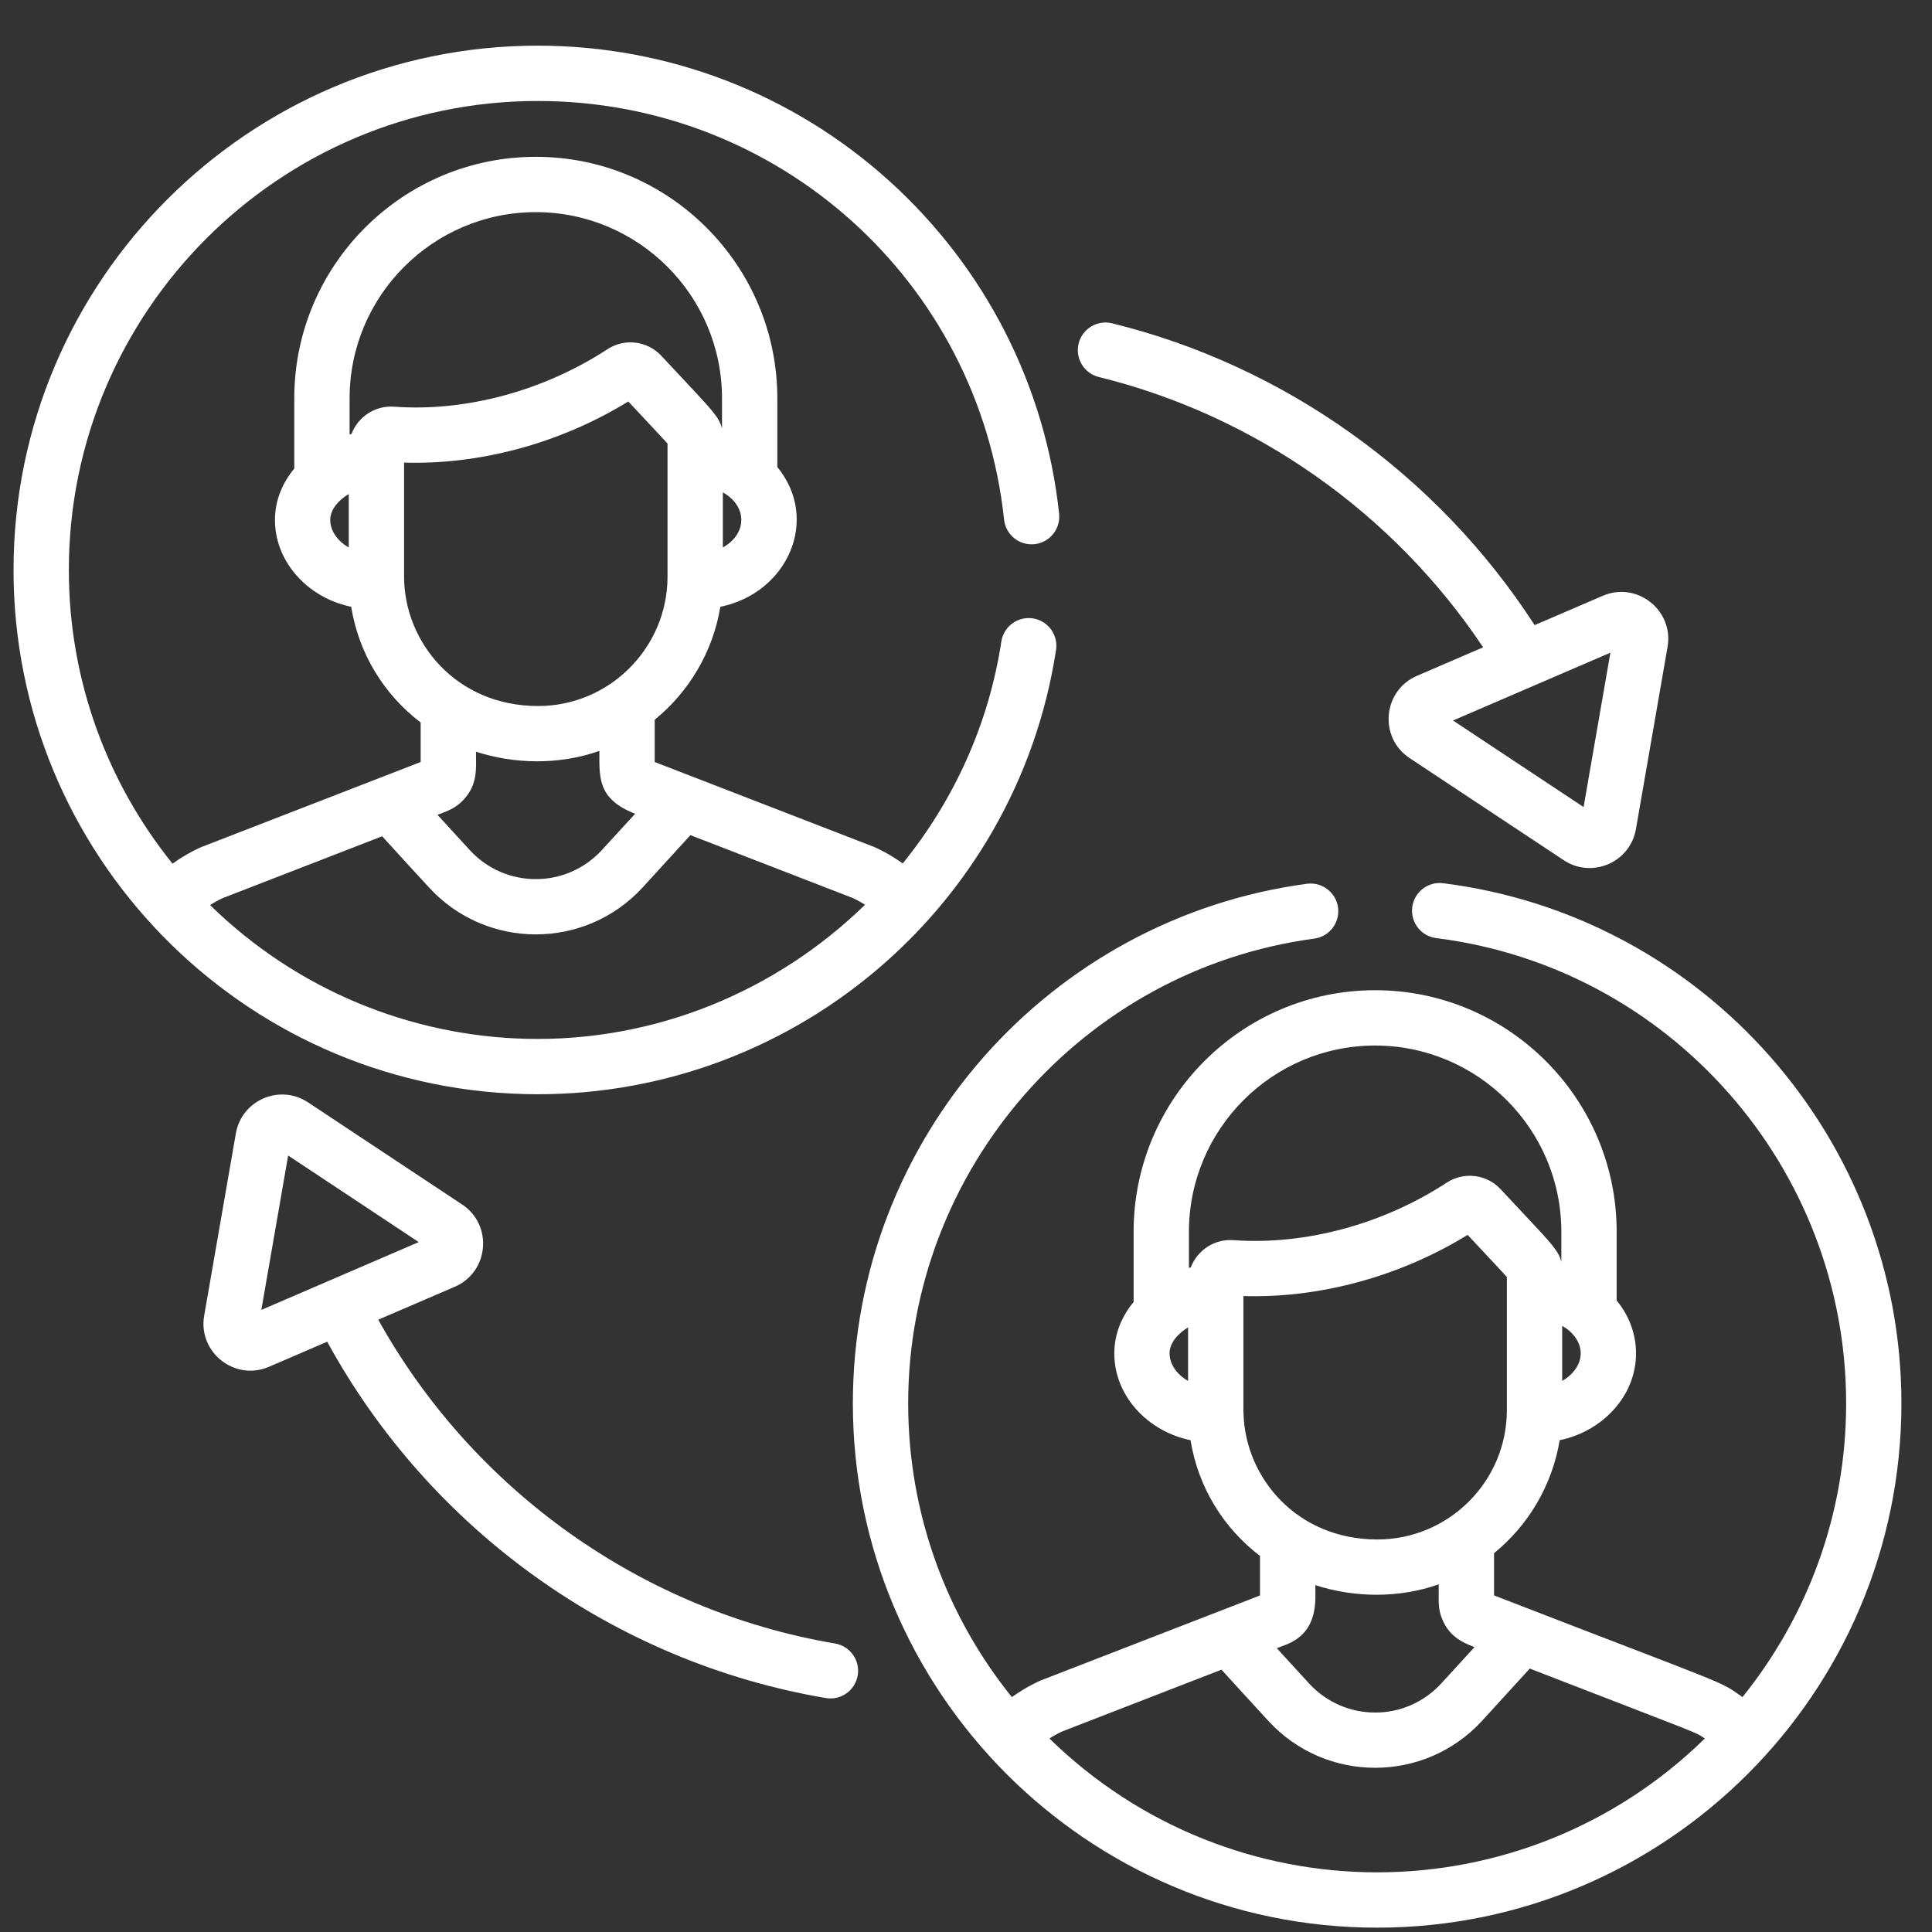
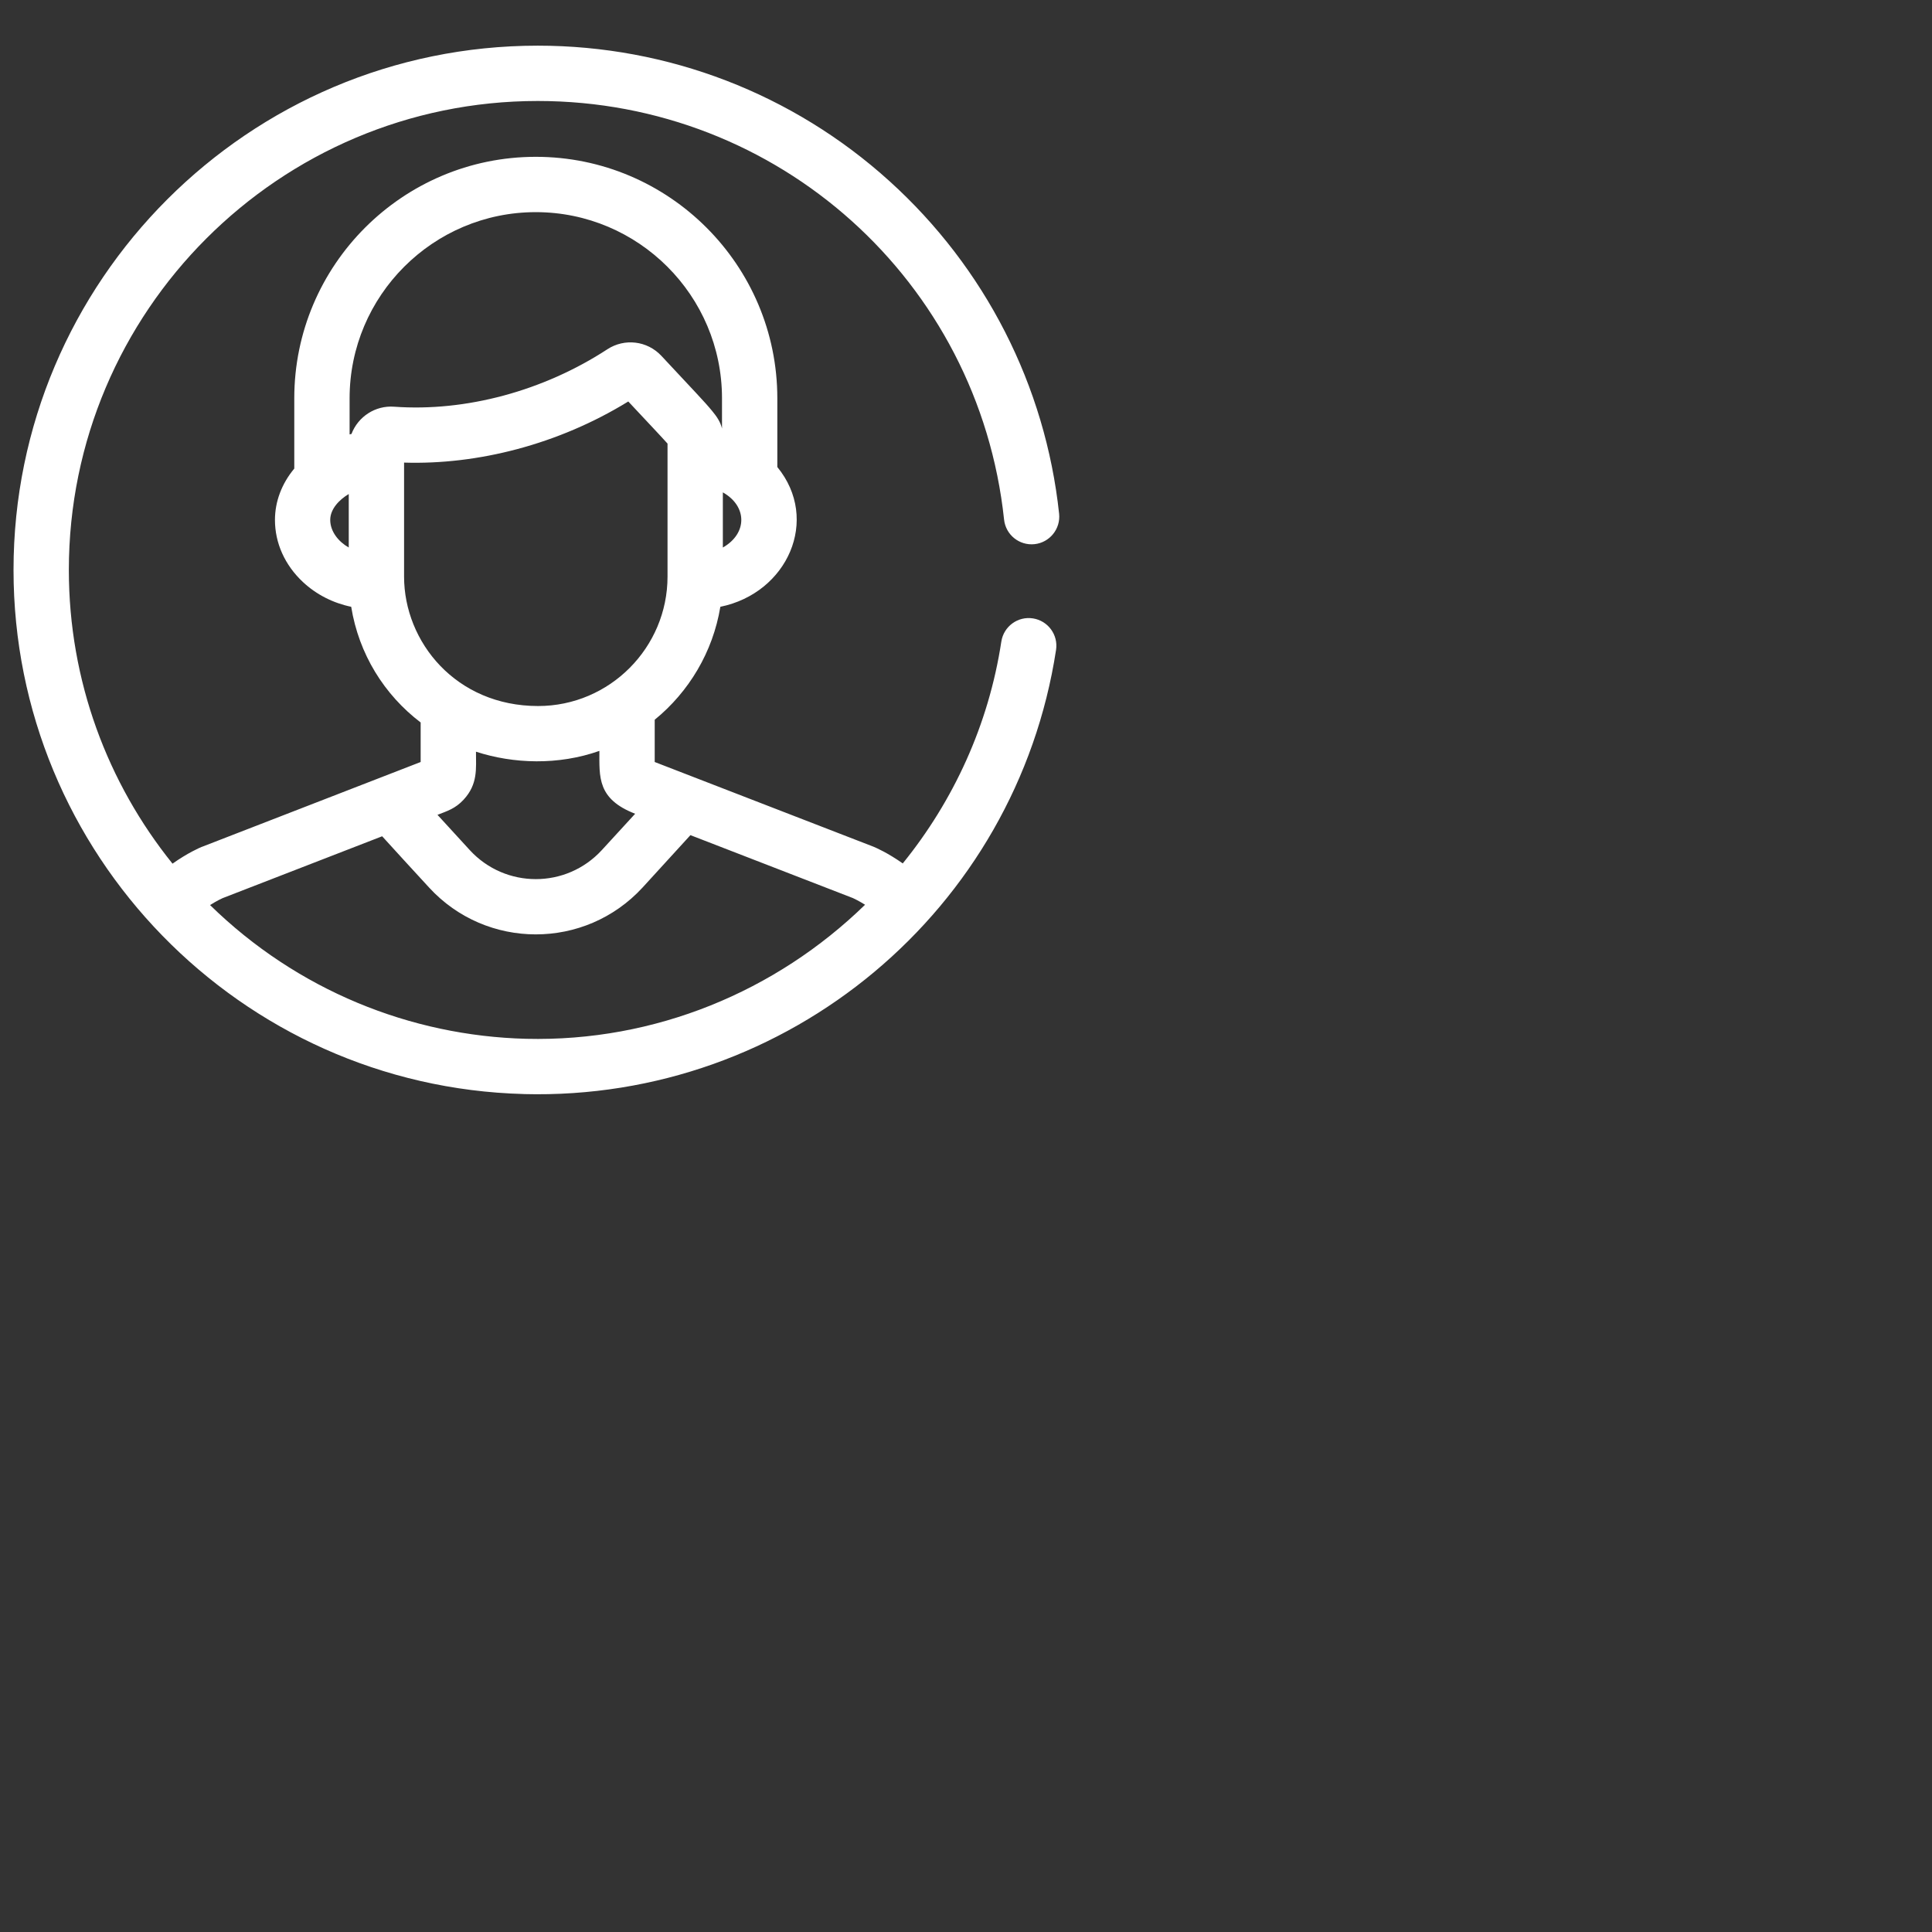
<svg xmlns="http://www.w3.org/2000/svg" width="41" height="41" viewBox="0 0 41 41" fill="none">
  <rect x="0" y="0" width="41" height="41" fill="#333333" stroke="none" />
-   <path d="M34.012 12.644L32.567 13.266C30.511 10.084 27.27 7.762 23.6 6.861C23.285 6.784 22.967 6.977 22.89 7.291C22.813 7.606 23.006 7.924 23.32 8.001C26.638 8.816 29.575 10.89 31.474 13.737L30.07 14.342C29.344 14.655 29.255 15.651 29.914 16.088L33.185 18.255C33.784 18.652 34.594 18.302 34.717 17.595L35.388 13.729C35.523 12.95 34.738 12.331 34.012 12.644ZM33.606 17.127L30.835 15.29L34.175 13.851L33.606 17.127Z" fill="white" />
-   <path d="M17.721 34.878C13.626 34.183 10.046 31.633 8.027 28.006L9.651 27.307C10.377 26.994 10.466 25.998 9.807 25.561L6.537 23.394C5.936 22.996 5.127 23.348 5.005 24.054L4.333 27.92C4.198 28.696 4.981 29.319 5.709 29.005L6.944 28.473C9.124 32.464 13.04 35.275 17.525 36.035C17.843 36.09 18.148 35.875 18.202 35.555C18.256 35.235 18.041 34.932 17.721 34.878ZM5.546 27.798L6.115 24.522L8.886 26.359L5.546 27.798Z" fill="white" />
-   <path d="M30.625 18.743C30.304 18.703 30.01 18.931 29.97 19.253C29.929 19.574 30.157 19.867 30.479 19.908C35.438 20.531 39.178 24.776 39.178 29.782C39.178 32.14 38.353 34.308 36.978 36.015C36.46 35.648 36.793 35.828 31.706 33.857V32.961C32.431 32.37 32.94 31.525 33.099 30.563C33.992 30.381 34.719 29.637 34.719 28.72C34.719 28.313 34.574 27.922 34.308 27.598V26.14C34.308 23.314 32.008 21.014 29.183 21.014C26.356 21.014 24.057 23.314 24.057 26.14V27.631C23.791 27.95 23.647 28.33 23.647 28.72C23.647 29.633 24.367 30.38 25.265 30.563C25.427 31.565 25.965 32.429 26.739 33.019V33.858C26.661 33.888 23.012 35.303 22.103 35.655C22.099 35.657 22.095 35.658 22.091 35.66C22.052 35.676 21.798 35.785 21.473 36.015C20.098 34.308 19.273 32.14 19.273 29.782C19.273 24.817 22.978 20.577 27.891 19.919C28.212 19.876 28.438 19.581 28.395 19.259C28.352 18.938 28.056 18.712 27.735 18.755C22.28 19.486 18.099 24.16 18.099 29.782C18.099 35.893 23.06 40.908 29.225 40.908C35.362 40.908 40.351 35.92 40.351 29.782C40.351 24.185 36.17 19.44 30.625 18.743ZM30.532 33.622C30.532 34.004 30.516 34.137 30.602 34.351C30.75 34.721 31.017 34.849 31.291 34.955C31.07 35.197 30.834 35.455 30.584 35.727C29.828 36.549 28.537 36.548 27.782 35.727C27.539 35.464 27.31 35.213 27.096 34.978L27.288 34.904C27.994 34.63 27.913 33.949 27.913 33.639C28.753 33.911 29.698 33.917 30.532 33.622ZM26.387 27.504C27.947 27.553 29.662 27.119 31.145 26.206C31.591 26.684 31.856 26.963 31.978 27.101V29.923C31.978 31.448 30.733 32.67 29.231 32.67C27.522 32.67 26.429 31.364 26.389 30C26.386 29.912 26.387 30.147 26.387 27.504ZM33.152 29.306V28.136C33.373 28.26 33.545 28.475 33.545 28.72C33.545 28.967 33.369 29.182 33.152 29.306ZM25.231 26.14C25.231 23.961 27.003 22.188 29.182 22.188C31.361 22.188 33.134 23.961 33.134 26.14V26.78C33.085 26.559 32.912 26.375 32.409 25.839C32.262 25.682 32.078 25.486 31.847 25.238C31.549 24.918 31.067 24.859 30.701 25.098C29.358 25.976 27.708 26.428 26.176 26.318C25.773 26.288 25.408 26.531 25.271 26.896C25.271 26.896 25.237 26.904 25.231 26.906V26.14ZM24.82 28.72C24.82 28.488 25.012 28.29 25.213 28.17V29.306C24.998 29.184 24.82 28.968 24.82 28.72ZM25.922 35.433C26.221 35.762 26.554 36.127 26.918 36.522C28.135 37.846 30.23 37.846 31.448 36.522C31.82 36.117 32.16 35.745 32.464 35.41C36.247 36.875 35.94 36.74 36.18 36.893C34.278 38.755 31.775 39.734 29.225 39.734C26.703 39.734 24.192 38.773 22.27 36.893C22.415 36.801 22.519 36.754 22.536 36.746L25.922 35.433Z" fill="white" />
  <path d="M11.413 2.143C16.514 2.143 20.768 5.962 21.308 11.027C21.343 11.349 21.631 11.582 21.954 11.548C22.276 11.514 22.51 11.224 22.476 10.902C22.186 8.188 20.907 5.68 18.874 3.842C16.826 1.989 14.177 0.969 11.413 0.969C5.278 0.969 0.287 5.96 0.287 12.095C0.287 18.126 5.105 23.056 11.111 23.217C11.114 23.217 11.117 23.218 11.119 23.218C16.731 23.364 21.567 19.304 22.411 13.792C22.46 13.472 22.24 13.172 21.919 13.123C21.598 13.074 21.3 13.294 21.25 13.614C20.98 15.385 20.234 16.995 19.158 18.323C18.837 18.097 18.586 17.989 18.547 17.973C18.543 17.971 18.54 17.97 18.536 17.968C14.326 16.338 15.457 16.776 13.894 16.171V15.274C14.619 14.683 15.128 13.838 15.287 12.877C16.714 12.586 17.409 11.025 16.496 9.911V8.453C16.496 5.627 14.197 3.328 11.371 3.328C8.544 3.328 6.245 5.627 6.245 8.453V9.944C5.979 10.263 5.835 10.643 5.835 11.034C5.835 11.525 6.045 11.992 6.427 12.35C6.713 12.618 7.07 12.798 7.453 12.877C7.615 13.879 8.153 14.743 8.927 15.332V16.171C8.388 16.38 5.093 17.658 4.291 17.969C4.287 17.97 4.283 17.971 4.279 17.973C4.24 17.989 3.986 18.098 3.661 18.328C2.286 16.621 1.461 14.453 1.461 12.095C1.461 6.608 5.925 2.143 11.413 2.143ZM11.419 14.983C9.676 14.983 8.575 13.624 8.575 12.236V9.817C10.128 9.866 11.844 9.436 13.333 8.52C13.785 9.004 14.044 9.276 14.166 9.414V12.236C14.166 13.741 12.94 14.983 11.419 14.983ZM15.34 11.619V10.449C15.861 10.742 15.863 11.323 15.34 11.619ZM11.37 4.502C13.549 4.502 15.322 6.274 15.322 8.453V9.094C15.29 8.951 15.203 8.83 15.111 8.719C14.946 8.517 14.714 8.281 14.035 7.551H14.035C14.034 7.551 14.034 7.55 14.033 7.549C13.734 7.231 13.254 7.174 12.889 7.412C11.535 8.296 9.886 8.741 8.364 8.631C7.965 8.601 7.599 8.841 7.459 9.209C7.446 9.212 7.432 9.216 7.419 9.219V8.453C7.419 6.274 9.192 4.502 11.37 4.502ZM7.008 11.033C7.008 10.801 7.201 10.603 7.401 10.484V11.619C7.184 11.496 7.008 11.28 7.008 11.033ZM12.72 15.935C12.72 16.489 12.673 16.957 13.479 17.269C13.259 17.509 13.022 17.767 12.771 18.041C12.016 18.862 10.724 18.861 9.97 18.041C9.726 17.776 9.497 17.526 9.284 17.292C9.492 17.211 9.66 17.162 9.838 16.971C10.145 16.639 10.101 16.312 10.101 15.952C10.895 16.21 11.845 16.244 12.72 15.935ZM8.11 17.747C8.407 18.074 8.741 18.439 9.106 18.835C10.322 20.159 12.415 20.162 13.636 18.835C14.008 18.429 14.349 18.057 14.652 17.723L18.101 19.059C18.123 19.069 18.221 19.115 18.358 19.2C16.467 21.041 13.898 22.112 11.166 22.045C8.711 21.983 6.306 21.014 4.458 19.207C4.603 19.115 4.707 19.067 4.724 19.06L8.11 17.747Z" fill="white" />
</svg>